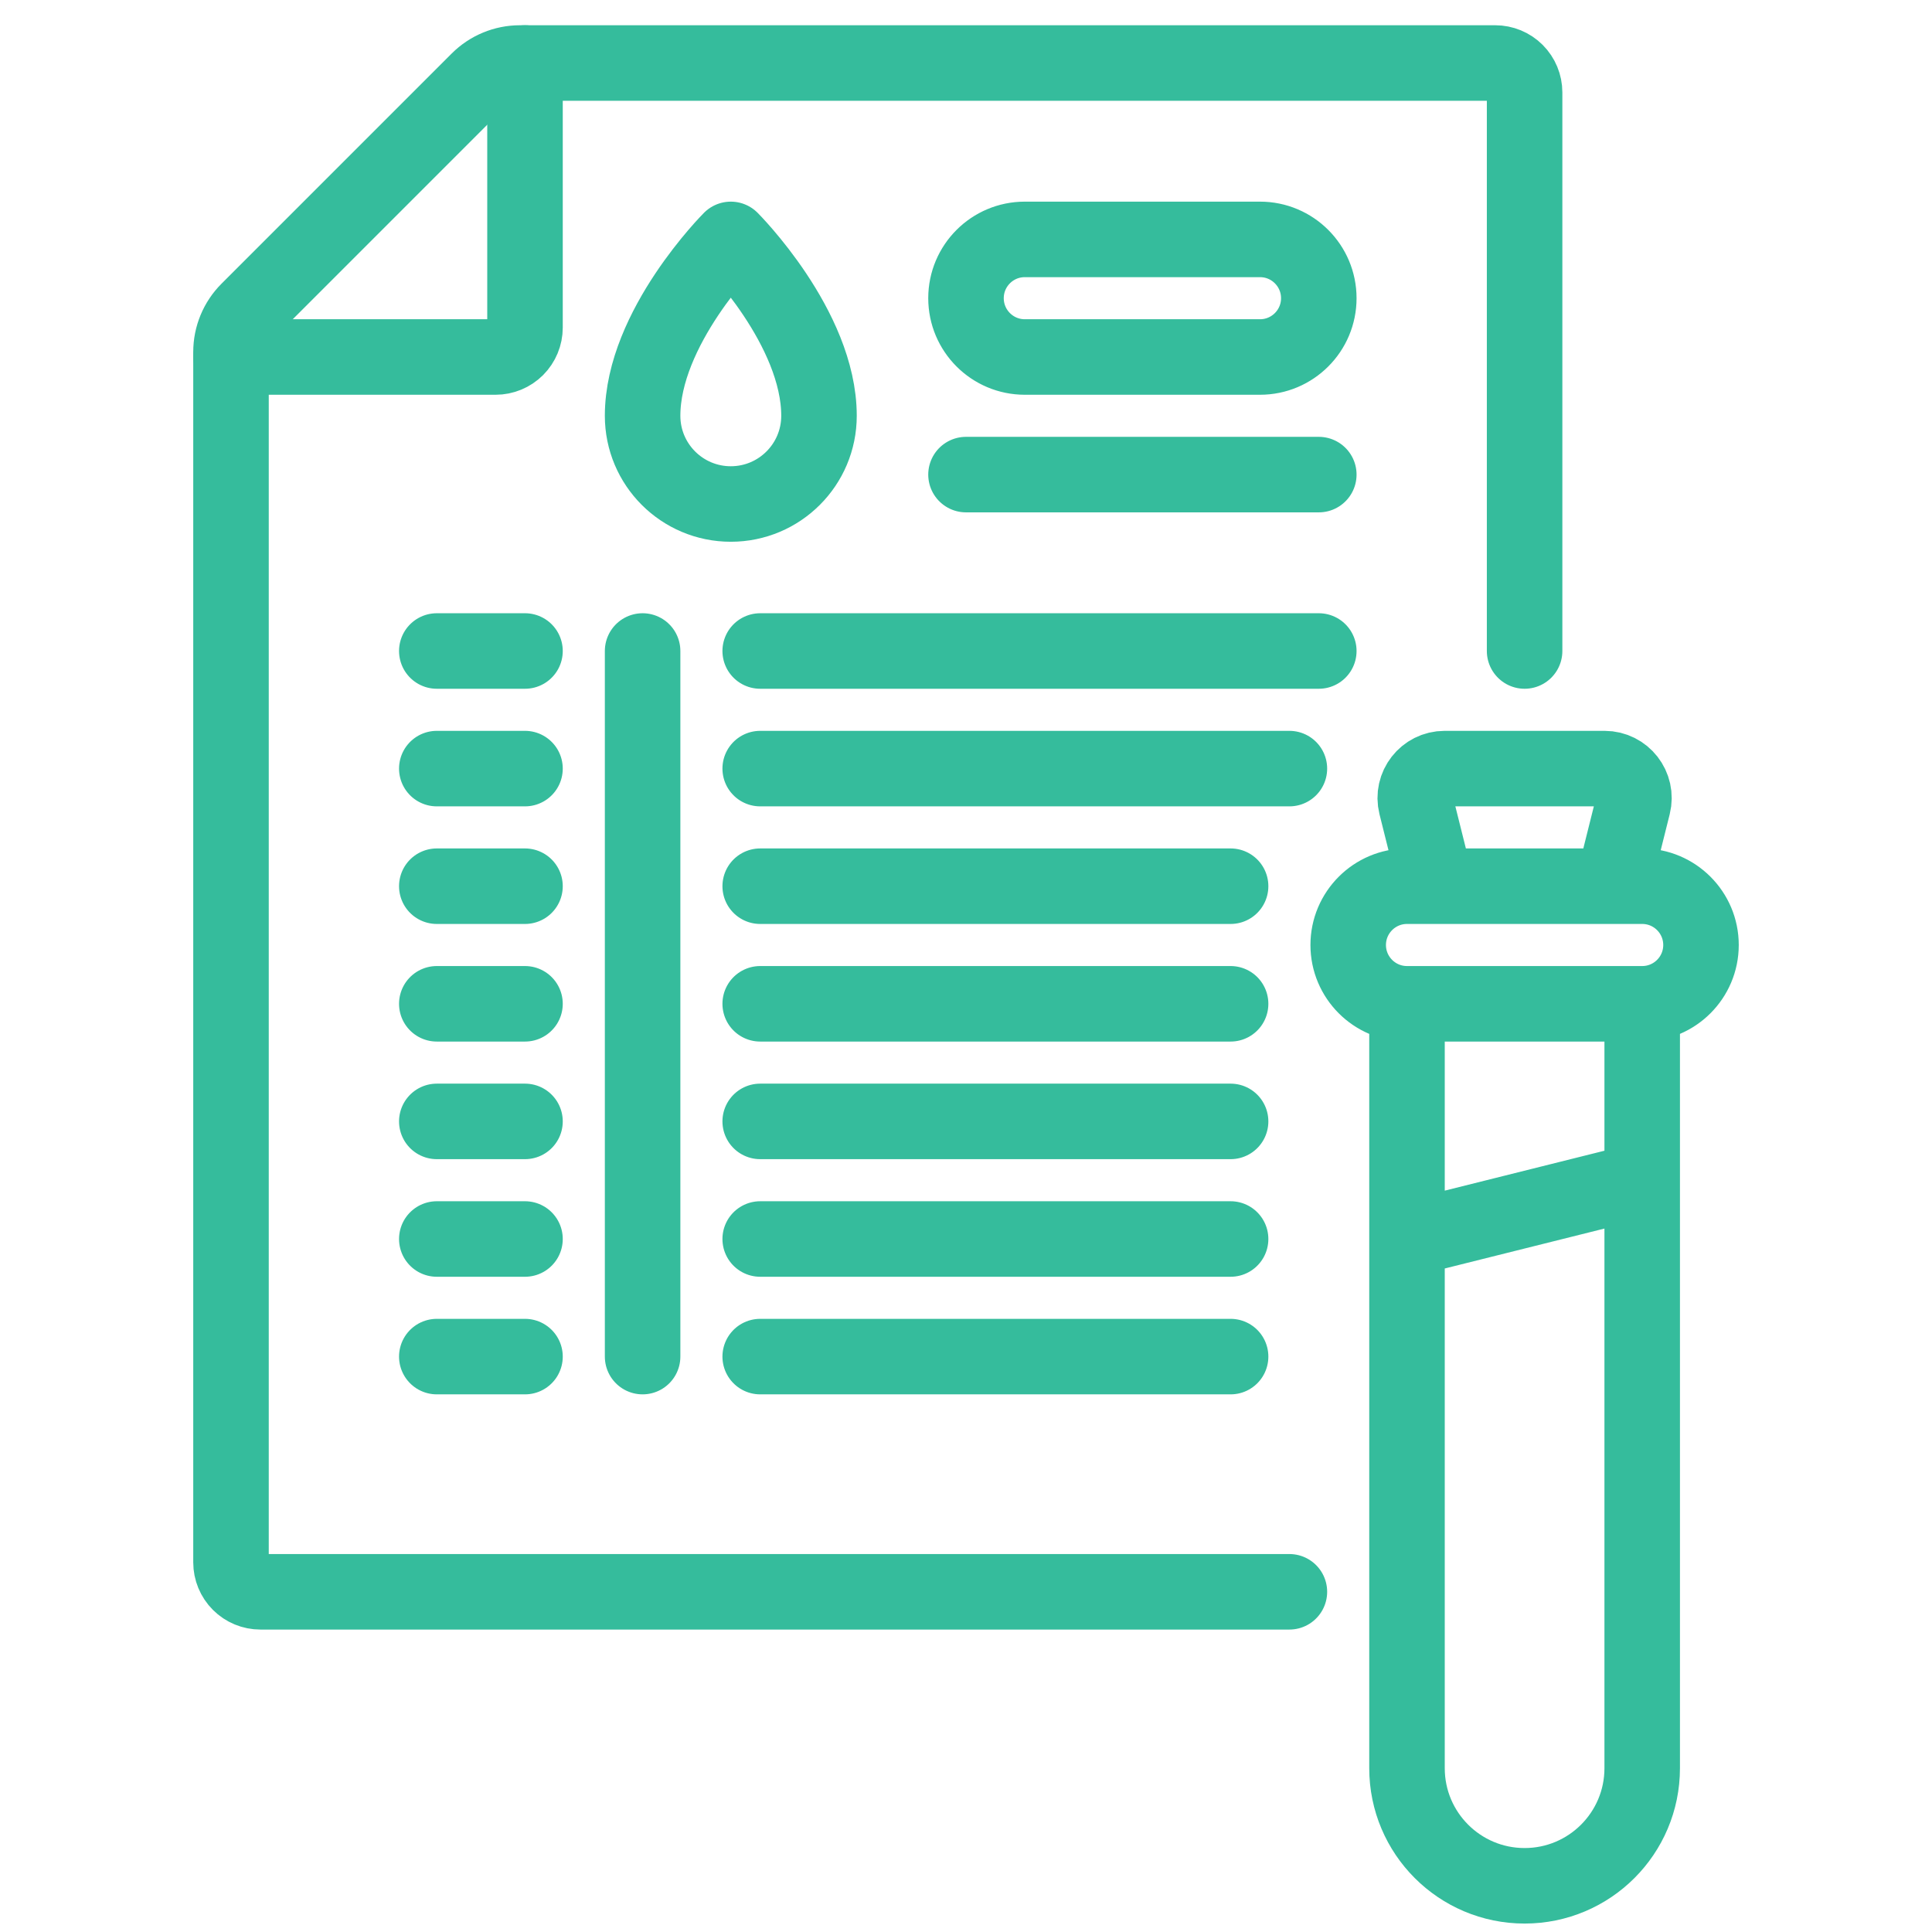
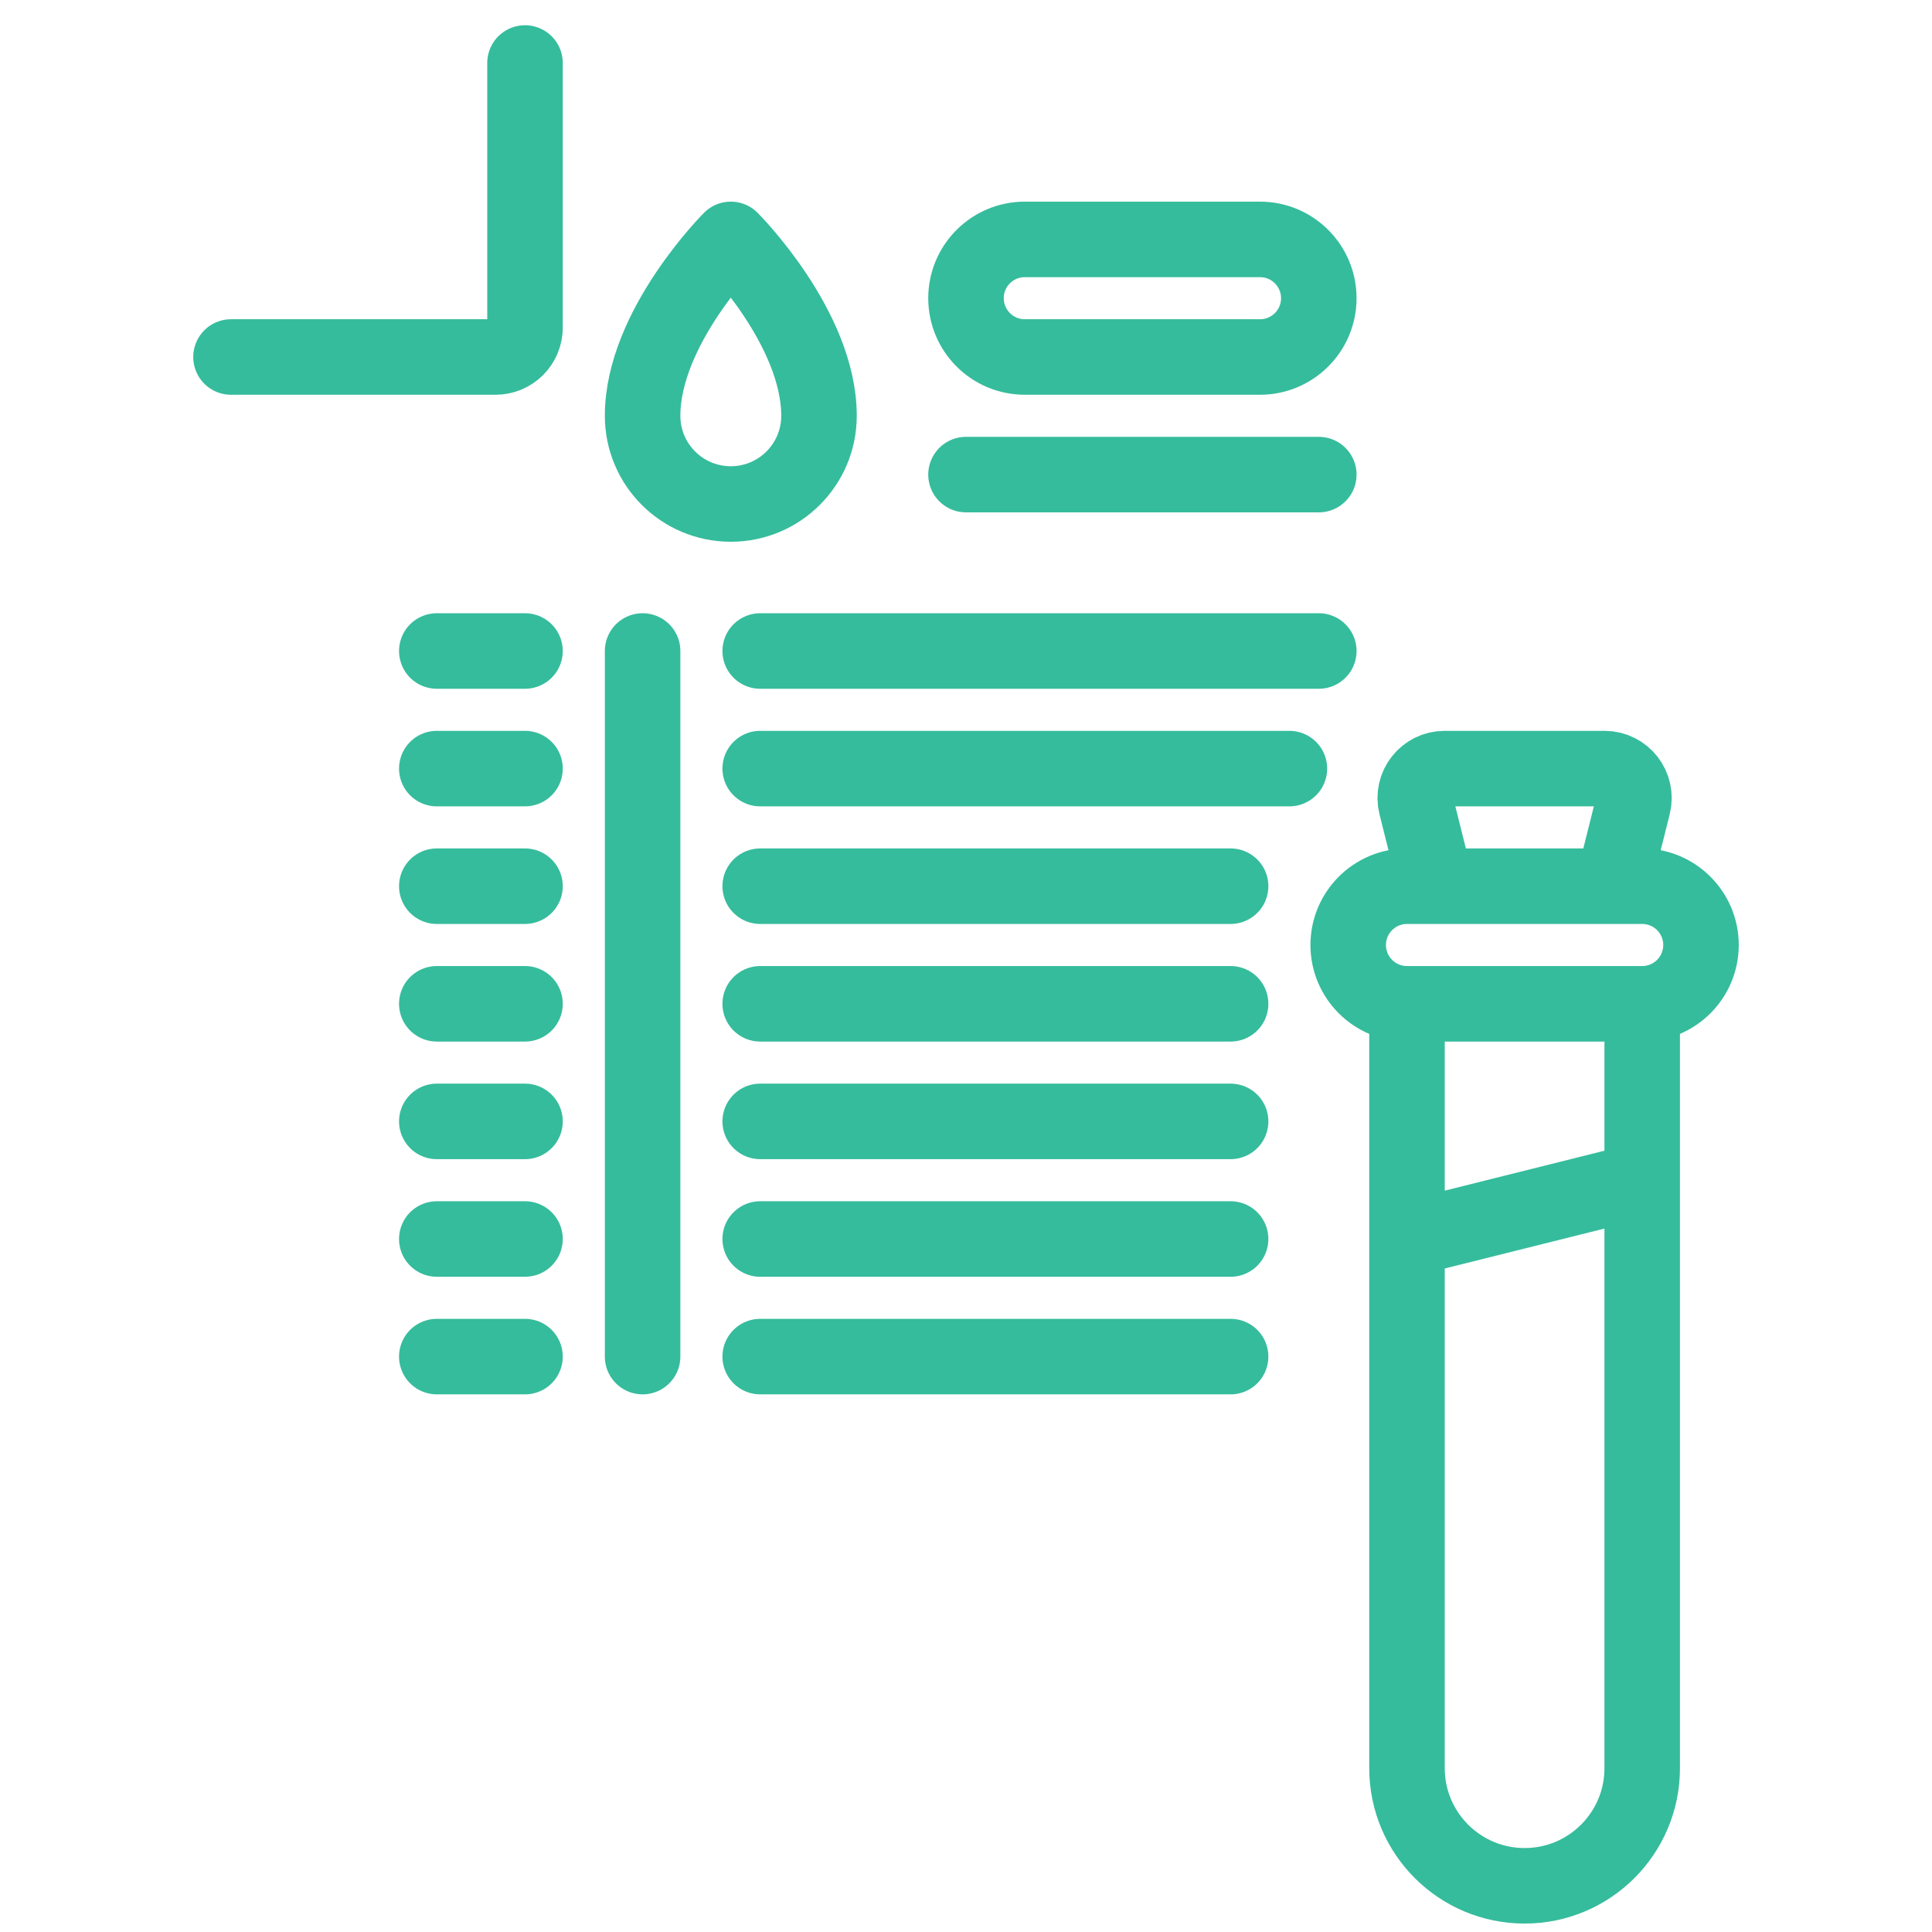
<svg xmlns="http://www.w3.org/2000/svg" width="92" height="92" viewBox="0 0 92 92" fill="none">
-   <path d="M72.6 31V4.4C72.6 4.029 72.452 3.673 72.19 3.41C71.927 3.147 71.571 3 71.2 3H24.76C24.017 3 23.305 3.295 22.78 3.82L11.82 14.78C11.56 15.04 11.354 15.348 11.213 15.688C11.072 16.028 11 16.392 11 16.76V74.4C11 74.771 11.148 75.127 11.41 75.39C11.673 75.653 12.029 75.8 12.4 75.8H61.4" stroke="#35BC9C" stroke-width="3.596" stroke-miterlimit="10" stroke-linecap="round" stroke-linejoin="round" />
  <path d="M25 3V15.6C25 15.971 24.852 16.327 24.59 16.59C24.327 16.852 23.971 17 23.6 17H11M78.2 47.8V84.2M78.2 47.8H67M78.2 47.8C79.746 47.8 81 46.546 81 45C81 43.454 79.746 42.2 78.2 42.2M78.2 84.2C78.2 87.293 75.693 89.8 72.6 89.8C69.507 89.8 67 87.293 67 84.2M78.2 84.2V56.2L67 59L67 84.2M67 84.2V47.8M67 47.8C65.454 47.8 64.2 46.546 64.2 45C64.2 43.454 65.454 42.2 67 42.2M67 42.2H78.2M67 42.2H68.4M78.2 42.2H76.8M68.4 42.2L67.435 38.34C67.214 37.456 67.882 36.6 68.793 36.6H76.407C77.318 36.6 77.986 37.456 77.765 38.34L76.8 42.2M68.4 42.2H76.8M46 22.6H62.8M20.8 31H25M20.8 36.6H25M20.8 42.2H25M20.8 47.8H25M20.8 53.4H25M20.8 59H25M20.8 64.6H25M36.2 31H62.8M36.2 36.6H61.4M36.2 42.2H58.6M36.2 47.8H58.6M36.2 53.4H58.6M36.2 59H58.6M36.2 64.6H58.6M30.6 31V64.6M39 19.8C39 22.12 37.12 24 34.8 24C32.48 24 30.6 22.12 30.6 19.8C30.6 15.6 34.8 11.4 34.8 11.4C34.8 11.4 39 15.6 39 19.8ZM60 17H48.8C47.254 17 46 15.746 46 14.2C46 12.654 47.254 11.4 48.8 11.4H60C61.546 11.4 62.8 12.654 62.8 14.2C62.8 15.746 61.547 17 60 17Z" stroke="#35BC9C" stroke-width="3.596" stroke-miterlimit="10" stroke-linecap="round" stroke-linejoin="round" />
</svg>